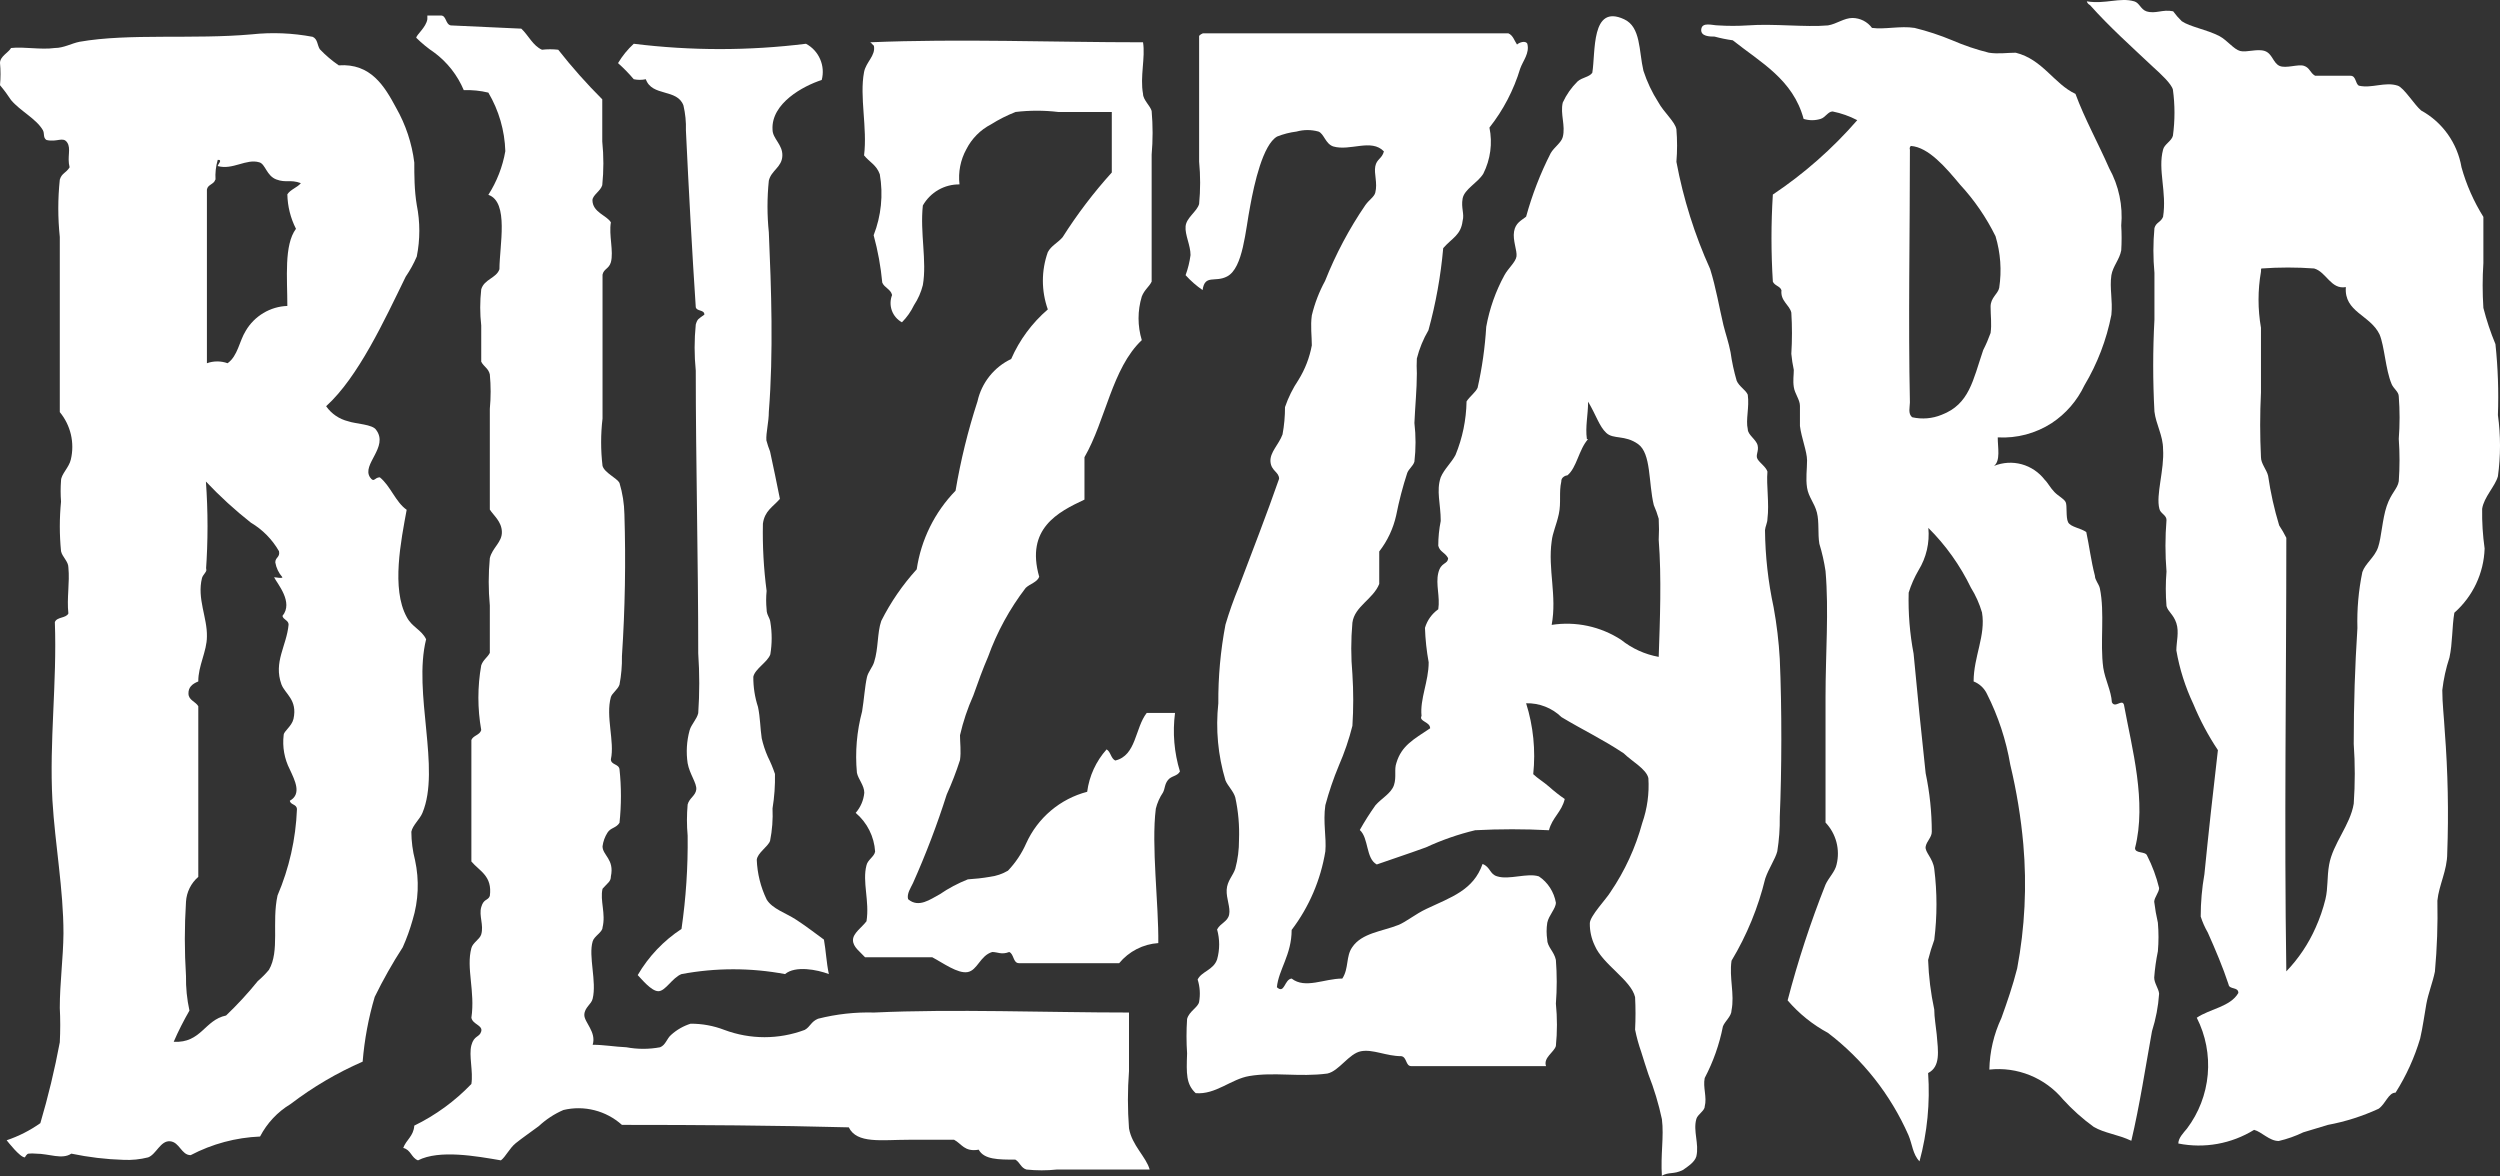
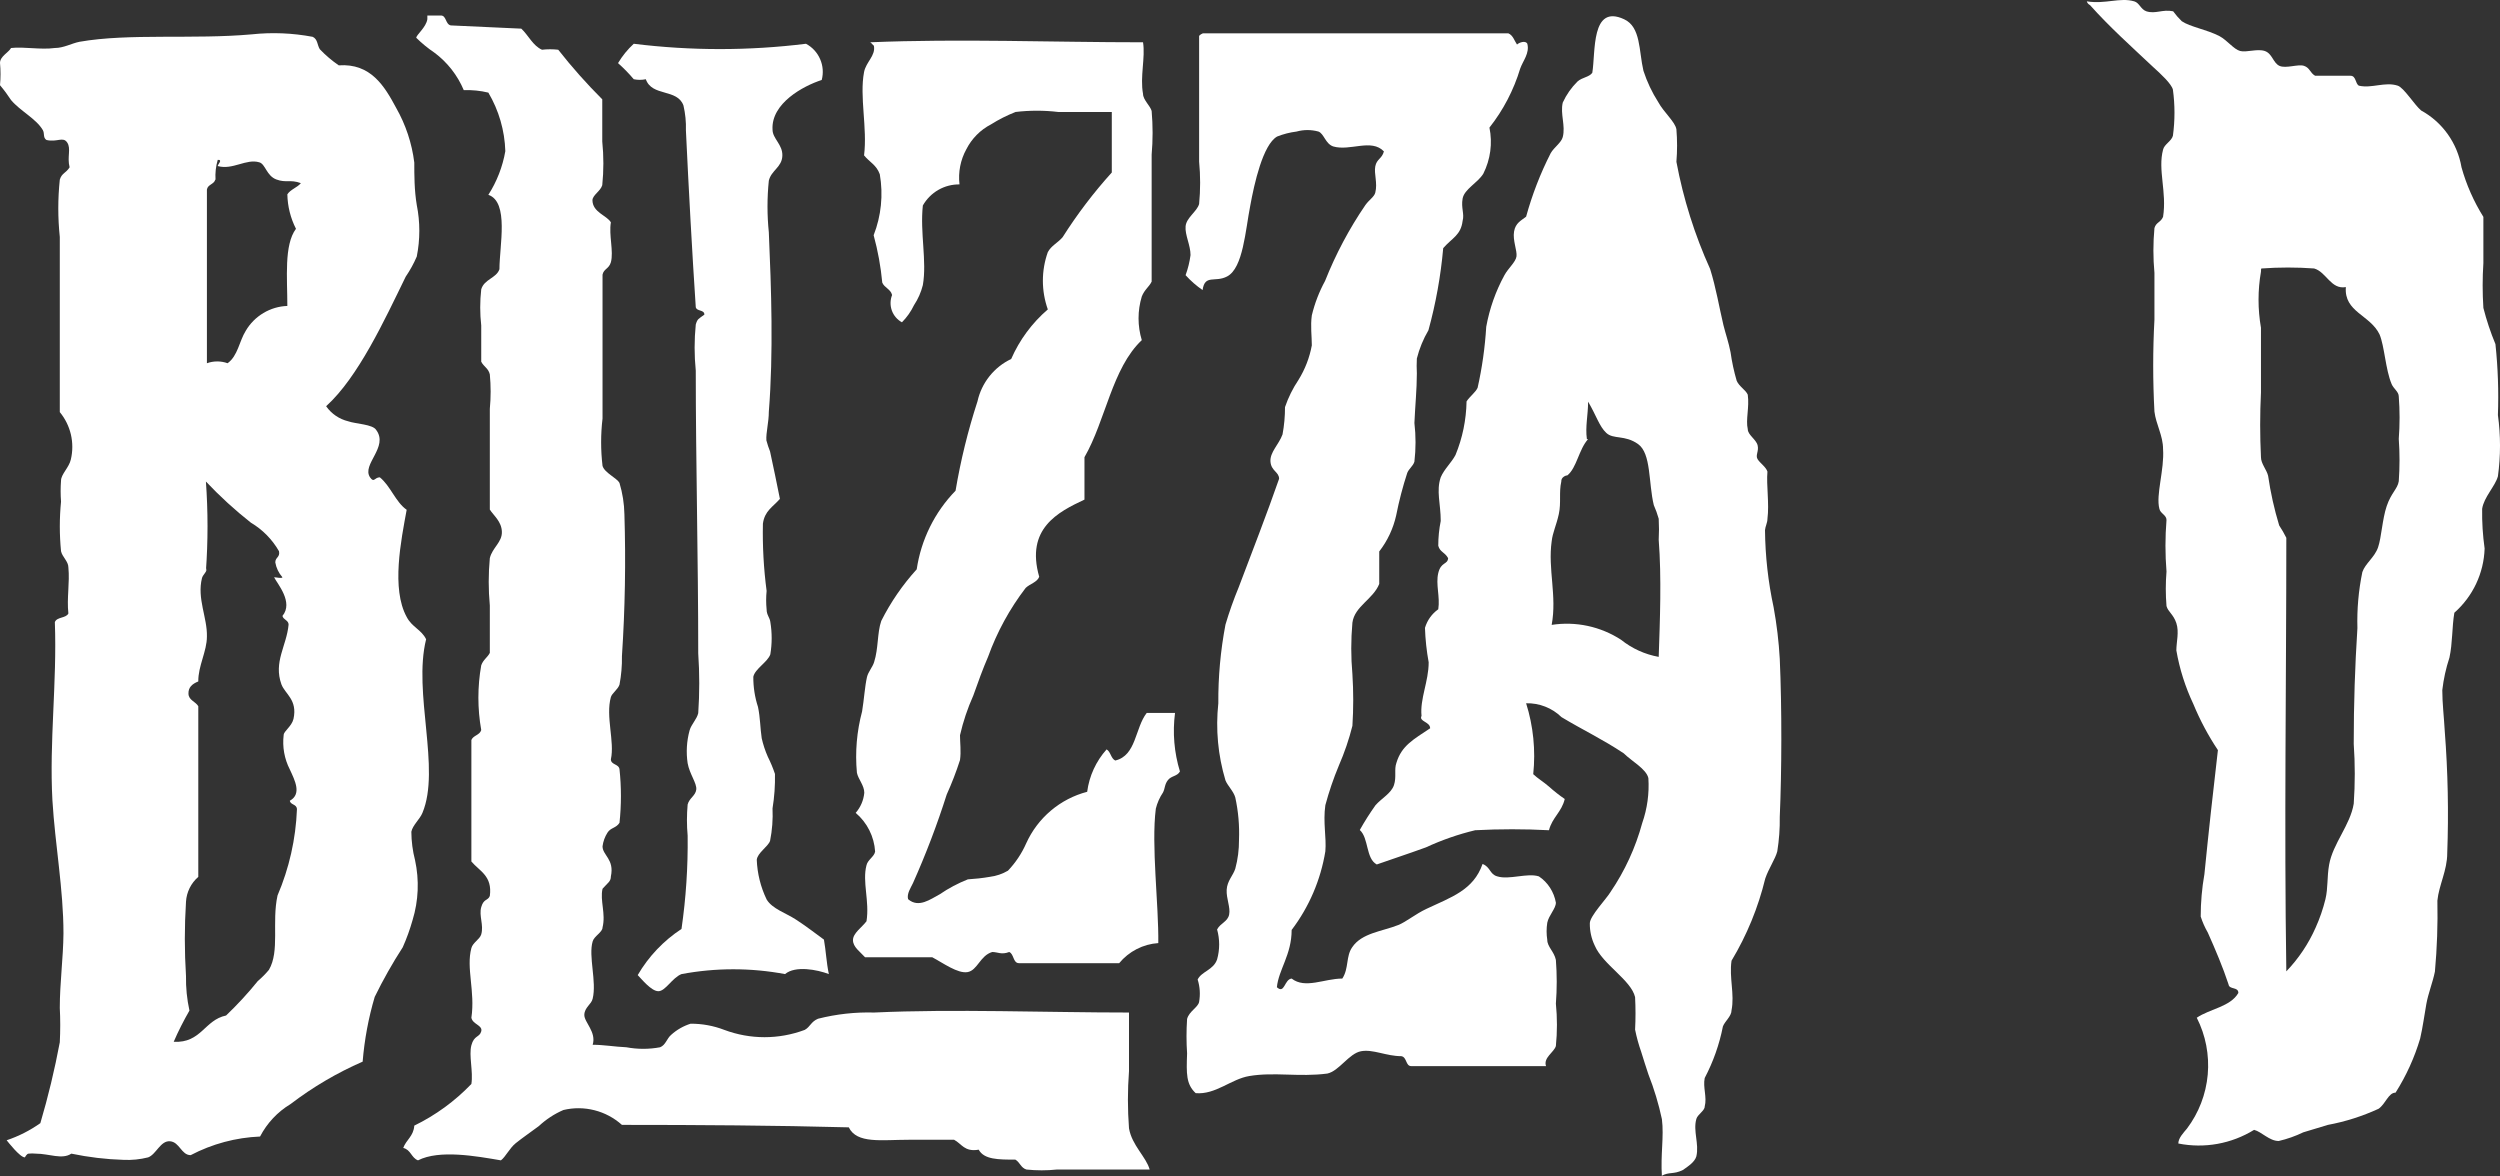
<svg xmlns="http://www.w3.org/2000/svg" width="85" height="40" viewBox="0 0 85 40" fill="none">
  <rect x="0" y="0" width="85" height="40" fill="#333333" stroke="none" />
  <g clip-path="url(#clip0_12485_18810)">
    <path fill-rule="evenodd" clip-rule="evenodd" d="M76.873 9.238C76.763 9.868 76.763 10.513 76.873 11.144C76.873 11.818 76.873 12.611 76.873 13.345C76.837 14.078 76.837 14.812 76.873 15.546C76.873 15.765 77.066 15.967 77.116 16.178C77.199 16.749 77.325 17.313 77.492 17.864C77.582 18 77.663 18.141 77.735 18.286C77.735 23.236 77.66 28.068 77.735 33.026C78.15 32.594 78.487 32.092 78.73 31.542C78.871 31.23 78.983 30.905 79.065 30.572C79.157 30.184 79.115 29.822 79.19 29.4C79.316 28.683 79.91 28.051 80.027 27.326C80.074 26.649 80.074 25.97 80.027 25.294C80.027 23.894 80.069 22.663 80.152 21.356C80.134 20.716 80.19 20.076 80.32 19.45C80.42 19.155 80.738 18.952 80.855 18.607C80.972 18.261 80.997 17.654 81.148 17.207C81.298 16.76 81.516 16.625 81.558 16.363C81.592 15.883 81.592 15.402 81.558 14.921C81.595 14.441 81.595 13.959 81.558 13.479C81.558 13.319 81.382 13.218 81.315 13.058C81.106 12.56 81.073 11.768 80.905 11.371C80.587 10.705 79.692 10.612 79.759 9.761C79.249 9.853 79.098 9.246 78.68 9.128C78.087 9.085 77.492 9.085 76.898 9.128C76.873 9.12 76.873 9.179 76.873 9.238ZM70.951 0.046C71.595 0.148 72.072 -0.097 72.565 0.046C72.741 0.097 72.783 0.316 72.975 0.384C73.293 0.485 73.519 0.308 73.887 0.384C73.975 0.505 74.073 0.617 74.18 0.721C74.464 0.915 75.016 0.999 75.46 1.227C75.727 1.37 75.945 1.674 76.162 1.733C76.38 1.792 76.74 1.649 76.999 1.733C77.258 1.817 77.283 2.138 77.501 2.239C77.718 2.34 78.136 2.171 78.337 2.239C78.538 2.306 78.538 2.475 78.714 2.576H79.918C80.111 2.576 80.077 2.846 80.203 2.913C80.638 3.015 81.089 2.77 81.524 2.913C81.733 2.981 82.102 3.58 82.319 3.757C82.677 3.953 82.987 4.229 83.225 4.564C83.462 4.898 83.622 5.282 83.691 5.688C83.857 6.283 84.108 6.851 84.435 7.374C84.435 7.897 84.435 8.403 84.435 8.943C84.402 9.451 84.402 9.961 84.435 10.469C84.542 10.889 84.679 11.3 84.845 11.7C84.93 12.501 84.958 13.307 84.929 14.112C85.024 14.803 85.024 15.504 84.929 16.195C84.837 16.532 84.452 16.903 84.393 17.299C84.386 17.751 84.414 18.202 84.477 18.649C84.464 19.064 84.365 19.473 84.188 19.849C84.011 20.224 83.759 20.559 83.448 20.833C83.365 21.322 83.39 21.861 83.281 22.359C83.163 22.718 83.081 23.088 83.038 23.464C83.038 23.911 83.097 24.4 83.122 24.864C83.229 26.244 83.257 27.629 83.206 29.012C83.206 29.594 82.921 30.1 82.871 30.623C82.888 31.428 82.86 32.233 82.787 33.035C82.712 33.406 82.561 33.768 82.495 34.139C82.428 34.511 82.377 34.915 82.285 35.312C82.092 35.96 81.811 36.579 81.449 37.15C81.206 37.15 81.114 37.529 80.872 37.698C80.322 37.951 79.743 38.136 79.149 38.246L78.312 38.499C78.045 38.628 77.764 38.727 77.476 38.794C77.158 38.794 76.898 38.482 76.639 38.415C75.869 38.89 74.949 39.056 74.063 38.879C74.063 38.693 74.238 38.516 74.356 38.373C74.758 37.84 75.003 37.204 75.063 36.537C75.122 35.87 74.993 35.199 74.69 34.603C75.133 34.3 75.836 34.232 76.104 33.76C76.104 33.541 75.794 33.659 75.769 33.465C75.577 32.883 75.326 32.293 75.067 31.711C74.967 31.537 74.885 31.354 74.824 31.163C74.824 30.679 74.866 30.197 74.95 29.721C75.083 28.372 75.251 26.854 75.409 25.504C75.08 25.011 74.8 24.485 74.573 23.936C74.3 23.358 74.105 22.745 73.996 22.114C73.996 21.828 74.096 21.491 73.996 21.187C73.895 20.883 73.711 20.799 73.661 20.605C73.629 20.215 73.629 19.823 73.661 19.433C73.614 18.849 73.614 18.263 73.661 17.679C73.661 17.51 73.452 17.46 73.419 17.299C73.293 16.827 73.594 15.967 73.544 15.267C73.544 14.812 73.302 14.424 73.251 13.994C73.195 12.952 73.195 11.907 73.251 10.865V9.28C73.204 8.772 73.204 8.261 73.251 7.754C73.31 7.551 73.46 7.568 73.544 7.374C73.678 6.531 73.36 5.78 73.544 5.089C73.586 4.904 73.829 4.802 73.879 4.617C73.95 4.096 73.95 3.569 73.879 3.048C73.829 2.846 73.452 2.5 73.218 2.289C72.465 1.581 71.712 0.906 71.06 0.173C71.034 0.161 71.011 0.143 70.992 0.121C70.973 0.1 70.959 0.074 70.951 0.046Z" fill="white" />
-     <path fill-rule="evenodd" clip-rule="evenodd" d="M64.937 5.089C64.937 7.914 64.878 10.941 64.937 13.682C64.937 13.825 64.861 14.078 65.02 14.188C65.353 14.262 65.7 14.233 66.016 14.103C66.961 13.741 67.078 12.931 67.429 11.902C67.525 11.714 67.609 11.52 67.68 11.321C67.722 11.017 67.68 10.739 67.68 10.427C67.68 10.115 67.931 9.997 67.973 9.786C68.062 9.199 68.019 8.6 67.848 8.032C67.532 7.392 67.127 6.801 66.643 6.278C66.158 5.696 65.572 5.005 64.97 4.962C64.952 4.977 64.939 4.997 64.933 5.02C64.927 5.043 64.928 5.067 64.937 5.089ZM67.923 14.871C67.923 15.217 68.023 15.664 67.797 15.841C68.097 15.72 68.427 15.7 68.738 15.785C69.049 15.871 69.323 16.056 69.521 16.313C69.621 16.406 69.713 16.591 69.855 16.734C69.997 16.878 70.173 16.954 70.232 17.072C70.29 17.19 70.232 17.586 70.315 17.755C70.399 17.923 70.759 17.957 70.934 18.092C71.035 18.556 71.093 19.062 71.227 19.576C71.227 19.72 71.361 19.855 71.394 19.998C71.57 20.841 71.394 21.845 71.511 22.705C71.578 23.126 71.779 23.48 71.804 23.877C71.913 24.096 72.147 23.75 72.214 23.961C72.49 25.462 72.992 27.258 72.591 28.835C72.591 29.029 72.942 28.936 73 29.088C73.18 29.439 73.317 29.81 73.41 30.193C73.41 30.336 73.251 30.505 73.243 30.657C73.272 30.898 73.314 31.137 73.368 31.373C73.396 31.696 73.396 32.021 73.368 32.343C73.307 32.638 73.265 32.937 73.243 33.237C73.243 33.431 73.394 33.608 73.41 33.785C73.381 34.218 73.299 34.645 73.168 35.059C72.942 36.307 72.749 37.588 72.465 38.786C71.997 38.566 71.562 38.533 71.185 38.313C70.809 38.04 70.462 37.73 70.148 37.386C69.845 37.021 69.458 36.737 69.02 36.559C68.582 36.381 68.108 36.314 67.638 36.366C67.65 35.758 67.79 35.16 68.048 34.612C68.241 34.072 68.433 33.524 68.584 32.925C68.846 31.536 68.916 30.117 68.793 28.709C68.712 27.797 68.563 26.892 68.35 26.002C68.207 25.162 67.939 24.349 67.555 23.59C67.463 23.397 67.301 23.246 67.103 23.169C67.103 22.325 67.521 21.608 67.388 20.824C67.301 20.527 67.174 20.243 67.011 19.981C66.646 19.226 66.157 18.539 65.564 17.949C65.612 18.453 65.495 18.96 65.229 19.391C65.09 19.63 64.977 19.885 64.895 20.15C64.876 20.845 64.932 21.541 65.062 22.224C65.188 23.59 65.322 24.889 65.472 26.289C65.61 26.943 65.68 27.61 65.681 28.279C65.681 28.473 65.505 28.599 65.472 28.785C65.439 28.97 65.723 29.181 65.765 29.544C65.865 30.344 65.865 31.155 65.765 31.955C65.683 32.179 65.613 32.407 65.556 32.638C65.576 33.206 65.646 33.77 65.765 34.325C65.765 34.595 65.823 34.907 65.848 35.168C65.899 35.75 65.982 36.264 65.556 36.484C65.626 37.494 65.528 38.509 65.263 39.486C65.029 39.241 65.02 38.904 64.886 38.592C64.28 37.219 63.339 36.024 62.151 35.118C61.63 34.838 61.165 34.463 60.779 34.013C61.128 32.675 61.558 31.36 62.068 30.075C62.176 29.839 62.394 29.636 62.444 29.392C62.506 29.142 62.504 28.88 62.438 28.63C62.372 28.381 62.245 28.153 62.068 27.967V23.691C62.068 22.224 62.185 20.765 62.068 19.416C62.021 19.102 61.952 18.792 61.858 18.488C61.8 18.143 61.858 17.755 61.775 17.426C61.691 17.097 61.49 16.903 61.44 16.583C61.39 16.262 61.44 15.959 61.44 15.655C61.44 15.351 61.248 14.888 61.198 14.483C61.198 14.247 61.198 14.011 61.198 13.8C61.198 13.589 61.022 13.387 60.989 13.159C60.955 12.931 60.989 12.763 60.989 12.577C60.95 12.396 60.922 12.213 60.905 12.029C60.934 11.563 60.934 11.095 60.905 10.629C60.846 10.368 60.528 10.233 60.57 9.87C60.528 9.727 60.336 9.718 60.277 9.575C60.215 8.59 60.215 7.601 60.277 6.615C61.341 5.904 62.306 5.053 63.147 4.086C62.883 3.948 62.601 3.849 62.31 3.79C62.151 3.79 62.068 3.993 61.9 4.043C61.712 4.101 61.511 4.101 61.323 4.043C60.963 2.703 59.859 2.121 58.914 1.37C58.705 1.342 58.498 1.299 58.295 1.244C58.144 1.244 57.81 1.244 57.843 0.991C57.877 0.738 58.22 0.864 58.42 0.864C58.752 0.885 59.084 0.885 59.416 0.864C60.319 0.797 61.373 0.932 62.151 0.864C62.452 0.814 62.695 0.611 62.988 0.611C63.116 0.613 63.242 0.644 63.357 0.702C63.472 0.761 63.571 0.845 63.648 0.949C64.084 1.008 64.61 0.873 65.096 0.949C65.532 1.056 65.96 1.197 66.375 1.37C66.779 1.545 67.196 1.686 67.622 1.792C67.94 1.842 68.249 1.792 68.534 1.792C69.454 2.02 69.838 2.854 70.566 3.192C70.876 4.035 71.344 4.878 71.712 5.721C72.04 6.314 72.183 6.993 72.122 7.669C72.139 7.95 72.139 8.232 72.122 8.513C72.064 8.825 71.838 9.052 71.787 9.356C71.721 9.811 71.838 10.199 71.787 10.705C71.622 11.554 71.31 12.367 70.867 13.108C70.621 13.626 70.239 14.067 69.763 14.382C69.217 14.737 68.572 14.908 67.923 14.871Z" fill="white" />
    <path fill-rule="evenodd" clip-rule="evenodd" d="M17.725 0.974C17.968 1.202 18.118 1.556 18.428 1.691C18.611 1.67 18.797 1.67 18.98 1.691C19.445 2.283 19.945 2.846 20.477 3.377V4.811C20.527 5.304 20.527 5.801 20.477 6.295C20.419 6.497 20.159 6.624 20.143 6.801C20.143 7.222 20.636 7.324 20.77 7.56C20.695 7.99 20.87 8.546 20.77 8.917C20.703 9.145 20.527 9.137 20.486 9.339V14.23C20.423 14.765 20.423 15.306 20.486 15.841C20.561 16.085 20.971 16.245 21.063 16.422C21.167 16.767 21.223 17.125 21.23 17.485C21.28 19.093 21.252 20.701 21.146 22.308C21.152 22.634 21.124 22.959 21.063 23.278C21.004 23.447 20.812 23.565 20.77 23.7C20.586 24.358 20.904 25.218 20.77 25.816C20.77 26.01 21.038 25.968 21.063 26.154C21.128 26.759 21.128 27.37 21.063 27.975C20.946 28.161 20.762 28.135 20.653 28.312C20.564 28.453 20.507 28.611 20.486 28.776C20.486 29.08 20.895 29.215 20.77 29.797C20.77 29.974 20.661 30.016 20.486 30.218C20.394 30.623 20.603 31.061 20.486 31.534C20.486 31.694 20.201 31.829 20.151 32.006C20 32.512 20.293 33.372 20.151 33.954C20.109 34.148 19.875 34.249 19.867 34.502C19.858 34.755 20.285 35.084 20.151 35.522C20.527 35.522 20.904 35.59 21.297 35.607C21.676 35.678 22.064 35.678 22.443 35.607C22.635 35.531 22.669 35.312 22.819 35.185C23.01 35.012 23.236 34.883 23.48 34.806C23.872 34.804 24.26 34.875 24.626 35.016C25.509 35.347 26.479 35.347 27.362 35.016C27.554 34.907 27.571 34.738 27.813 34.637C28.436 34.479 29.078 34.408 29.721 34.426C32.431 34.3 35.576 34.426 38.386 34.426V36.416C38.337 37.065 38.337 37.716 38.386 38.364C38.487 38.946 38.964 39.325 39.089 39.764H35.936C35.591 39.8 35.243 39.8 34.898 39.764C34.706 39.705 34.681 39.519 34.522 39.427C33.945 39.427 33.46 39.427 33.276 39.089C32.79 39.174 32.698 38.887 32.439 38.752H30.892C29.971 38.752 29.135 38.895 28.859 38.33C26.349 38.263 23.74 38.246 21.146 38.246C20.879 38.007 20.559 37.836 20.212 37.748C19.866 37.66 19.503 37.657 19.156 37.74C18.848 37.873 18.565 38.059 18.319 38.288C18.035 38.499 17.742 38.701 17.533 38.87C17.324 39.039 17.19 39.334 17.031 39.452C16.194 39.309 14.94 39.081 14.212 39.452C13.986 39.368 13.969 39.089 13.71 39.03C13.81 38.752 14.061 38.634 14.086 38.271C14.811 37.918 15.468 37.438 16.027 36.855C16.094 36.433 15.935 35.885 16.027 35.539C16.119 35.194 16.303 35.278 16.362 35.067C16.42 34.856 16.069 34.831 16.027 34.603C16.161 33.709 15.843 32.917 16.027 32.234C16.077 32.048 16.311 31.938 16.362 31.77C16.454 31.449 16.278 31.137 16.362 30.842C16.445 30.547 16.588 30.631 16.654 30.463C16.747 29.78 16.303 29.619 16.027 29.291V25.159C16.094 24.998 16.311 24.998 16.362 24.821C16.233 24.093 16.233 23.348 16.362 22.62C16.437 22.418 16.571 22.359 16.654 22.199V20.588C16.604 20.052 16.604 19.513 16.654 18.977C16.738 18.623 17.073 18.438 17.064 18.084C17.056 17.73 16.78 17.527 16.654 17.325V13.901C16.691 13.511 16.691 13.119 16.654 12.729C16.604 12.518 16.454 12.476 16.362 12.299V11.068C16.316 10.659 16.316 10.246 16.362 9.837C16.462 9.491 16.88 9.457 16.981 9.153C16.981 8.361 17.315 6.868 16.604 6.624C16.893 6.173 17.089 5.668 17.181 5.14C17.16 4.438 16.961 3.753 16.604 3.149C16.331 3.083 16.049 3.055 15.768 3.065C15.555 2.559 15.211 2.119 14.772 1.792C14.551 1.643 14.344 1.473 14.153 1.286C14.153 1.185 14.488 0.932 14.53 0.653C14.53 0.594 14.53 0.527 14.53 0.527H14.99C15.182 0.527 15.14 0.822 15.325 0.864L17.725 0.974Z" fill="white" />
    <path fill-rule="evenodd" clip-rule="evenodd" d="M53.995 14.93C53.678 15.284 53.611 15.9 53.293 16.161C53.243 16.161 53.075 16.22 53.084 16.372C53 16.743 53.084 17.089 53 17.477C52.916 17.864 52.791 18.101 52.757 18.404C52.624 19.357 52.941 20.251 52.757 21.246C53.579 21.119 54.417 21.299 55.116 21.752C55.488 22.05 55.928 22.25 56.396 22.334C56.438 21.102 56.496 19.635 56.396 18.354C56.409 18.115 56.409 17.875 56.396 17.637C56.351 17.478 56.295 17.323 56.229 17.173C56.045 16.414 56.145 15.419 55.694 15.098C55.242 14.778 54.857 14.947 54.614 14.719C54.372 14.491 54.28 14.137 53.995 13.656C53.995 14.12 53.895 14.5 53.954 14.93H53.995ZM56.505 40C56.455 39.241 56.58 38.651 56.505 38.052C56.394 37.531 56.24 37.021 56.045 36.526C55.969 36.281 55.877 36.028 55.802 35.767C55.715 35.519 55.645 35.266 55.593 35.008C55.612 34.64 55.612 34.271 55.593 33.903C55.459 33.321 54.497 32.798 54.221 32.149C54.108 31.913 54.05 31.653 54.054 31.39C54.054 31.146 54.631 30.547 54.757 30.328C55.244 29.613 55.608 28.82 55.836 27.983C56.007 27.494 56.078 26.975 56.045 26.457C55.978 26.145 55.468 25.875 55.208 25.614C54.472 25.125 53.82 24.821 53.092 24.383C52.932 24.227 52.744 24.106 52.537 24.025C52.33 23.944 52.109 23.905 51.888 23.911C52.133 24.689 52.215 25.51 52.13 26.322C52.281 26.466 52.481 26.584 52.665 26.744C52.834 26.896 53.013 27.037 53.201 27.166C53.1 27.604 52.774 27.798 52.665 28.228C51.83 28.184 50.992 28.184 50.156 28.228C49.581 28.366 49.02 28.561 48.483 28.81C47.906 29.021 47.337 29.206 46.81 29.392C46.434 29.189 46.542 28.498 46.233 28.22C46.396 27.929 46.575 27.647 46.768 27.376C46.977 27.14 47.303 26.972 47.395 26.693C47.487 26.415 47.395 26.162 47.479 25.934C47.655 25.352 48.056 25.142 48.625 24.762C48.625 24.535 48.232 24.535 48.332 24.341C48.274 23.759 48.575 23.169 48.575 22.519C48.504 22.132 48.462 21.74 48.449 21.347C48.525 21.091 48.684 20.868 48.901 20.715C48.968 20.293 48.809 19.871 48.901 19.483C48.993 19.096 49.219 19.205 49.236 18.977C49.119 18.767 48.96 18.775 48.901 18.556C48.901 18.273 48.929 17.99 48.985 17.713C48.985 17.131 48.826 16.692 48.985 16.228C49.102 15.95 49.344 15.739 49.487 15.47C49.725 14.892 49.852 14.274 49.863 13.648C49.964 13.488 50.173 13.336 50.239 13.184C50.392 12.502 50.49 11.808 50.532 11.11C50.643 10.495 50.852 9.903 51.151 9.356C51.285 9.111 51.536 8.909 51.561 8.715C51.586 8.521 51.427 8.167 51.478 7.872C51.528 7.577 51.72 7.501 51.888 7.366C52.093 6.619 52.373 5.896 52.724 5.207C52.841 5.005 53.084 4.853 53.134 4.659C53.234 4.271 53.042 3.875 53.134 3.487C53.257 3.219 53.427 2.976 53.636 2.77C53.795 2.627 54.029 2.627 54.138 2.475C54.255 1.775 54.087 0.131 55.217 0.653C55.794 0.915 55.718 1.733 55.877 2.407C55.999 2.782 56.168 3.139 56.379 3.47C56.572 3.824 56.957 4.144 56.998 4.397C57.028 4.765 57.028 5.135 56.998 5.502C57.233 6.759 57.618 7.982 58.144 9.145C58.345 9.786 58.454 10.452 58.596 11.051C58.671 11.354 58.772 11.633 58.839 11.978C58.885 12.306 58.955 12.63 59.048 12.948C59.132 13.142 59.357 13.26 59.424 13.42C59.483 13.859 59.349 14.264 59.424 14.592C59.424 14.787 59.709 14.938 59.759 15.141C59.809 15.343 59.675 15.478 59.759 15.613C59.842 15.748 60.043 15.874 60.093 16.035C60.052 16.498 60.16 17.114 60.093 17.645C60.093 17.772 60.018 17.907 60.01 18.025C60.019 18.907 60.117 19.785 60.303 20.647C60.409 21.227 60.479 21.813 60.512 22.401C60.587 24.088 60.579 26.238 60.512 27.773C60.518 28.165 60.49 28.557 60.428 28.945C60.361 29.206 60.135 29.527 60.018 29.872C59.779 30.856 59.393 31.797 58.872 32.664C58.788 33.245 58.981 33.802 58.872 34.35C58.872 34.553 58.646 34.721 58.579 34.898C58.459 35.51 58.25 36.101 57.96 36.652C57.894 36.973 58.044 37.302 57.96 37.622C57.96 37.765 57.718 37.892 57.676 38.044C57.559 38.457 57.776 38.887 57.676 39.317C57.617 39.519 57.375 39.671 57.216 39.781C56.89 39.941 56.756 39.831 56.488 39.983L56.505 40Z" fill="white" />
    <path fill-rule="evenodd" clip-rule="evenodd" d="M51.929 1.488C52.013 1.809 51.779 2.07 51.687 2.331C51.467 3.061 51.112 3.742 50.641 4.338C50.75 4.87 50.676 5.423 50.432 5.907C50.24 6.219 49.788 6.43 49.729 6.75C49.671 7.071 49.796 7.273 49.729 7.509C49.671 7.998 49.37 8.091 49.069 8.437C48.986 9.381 48.818 10.315 48.567 11.228C48.391 11.528 48.258 11.852 48.173 12.189C48.164 12.358 48.164 12.527 48.173 12.695C48.173 13.235 48.115 13.8 48.09 14.382C48.141 14.819 48.141 15.26 48.09 15.697C48.048 15.841 47.906 15.933 47.847 16.077C47.693 16.549 47.567 17.031 47.471 17.519C47.372 17.967 47.175 18.388 46.894 18.75V19.855C46.684 20.377 46.057 20.613 45.982 21.17C45.93 21.753 45.93 22.34 45.982 22.924C46.019 23.508 46.019 24.094 45.982 24.678C45.866 25.14 45.712 25.591 45.522 26.027C45.339 26.466 45.185 26.917 45.062 27.376C44.978 27.958 45.103 28.473 45.062 28.945C44.903 29.917 44.51 30.835 43.916 31.618C43.916 32.461 43.472 32.967 43.414 33.566C43.681 33.81 43.665 33.296 43.916 33.271C44.376 33.633 45.028 33.271 45.639 33.271C45.865 32.925 45.756 32.52 45.974 32.208C46.3 31.719 46.994 31.669 47.546 31.449C47.814 31.34 48.123 31.078 48.5 30.901C49.336 30.505 50.097 30.269 50.407 29.375C50.675 29.476 50.649 29.729 50.909 29.797C51.31 29.923 51.929 29.67 52.322 29.797C52.474 29.898 52.603 30.03 52.702 30.184C52.801 30.338 52.868 30.51 52.9 30.69C52.9 30.893 52.657 31.12 52.607 31.373C52.577 31.566 52.577 31.762 52.607 31.955C52.607 32.191 52.841 32.352 52.9 32.638C52.938 33.132 52.938 33.629 52.9 34.123C52.948 34.602 52.948 35.085 52.9 35.564C52.841 35.775 52.465 35.961 52.565 36.248H47.981C47.789 36.248 47.839 35.944 47.647 35.91C47.128 35.91 46.684 35.666 46.275 35.742C45.865 35.817 45.53 36.416 45.129 36.501C44.167 36.627 43.33 36.441 42.477 36.585C41.858 36.686 41.331 37.226 40.653 37.167C40.327 36.863 40.336 36.509 40.361 35.818C40.335 35.427 40.335 35.036 40.361 34.645C40.428 34.384 40.737 34.249 40.77 34.063C40.815 33.81 40.798 33.55 40.72 33.304C40.854 33.026 41.256 32.984 41.381 32.621C41.475 32.288 41.475 31.935 41.381 31.601C41.498 31.382 41.741 31.34 41.791 31.095C41.841 30.851 41.691 30.555 41.707 30.252C41.724 29.948 41.925 29.771 42 29.535C42.086 29.216 42.128 28.887 42.126 28.557C42.145 28.073 42.103 27.588 42 27.115C41.942 26.904 41.741 26.719 41.666 26.533C41.411 25.684 41.328 24.792 41.423 23.911C41.417 23.014 41.498 22.118 41.666 21.237C41.794 20.805 41.945 20.38 42.117 19.964C42.561 18.792 43.088 17.434 43.489 16.279C43.489 16.043 43.221 16.018 43.196 15.697C43.171 15.377 43.481 15.115 43.606 14.77C43.663 14.464 43.691 14.153 43.69 13.842C43.802 13.514 43.957 13.202 44.15 12.914C44.372 12.556 44.525 12.158 44.602 11.742C44.602 11.43 44.551 11.085 44.602 10.722C44.7 10.313 44.852 9.919 45.053 9.55C45.414 8.641 45.874 7.775 46.425 6.969C46.559 6.784 46.726 6.691 46.76 6.548C46.843 6.219 46.71 5.907 46.76 5.654C46.81 5.401 46.986 5.401 47.053 5.148C46.626 4.701 45.907 5.148 45.329 4.979C45.062 4.887 45.02 4.549 44.828 4.473C44.584 4.405 44.327 4.405 44.083 4.473C43.856 4.501 43.634 4.558 43.422 4.642C42.937 4.92 42.644 6.253 42.51 6.986C42.343 7.83 42.268 9.111 41.724 9.398C41.314 9.617 40.963 9.314 40.888 9.862C40.676 9.717 40.482 9.547 40.31 9.356C40.391 9.135 40.447 8.906 40.478 8.673C40.478 8.335 40.285 7.99 40.31 7.695C40.336 7.399 40.695 7.197 40.77 6.936C40.816 6.456 40.816 5.973 40.77 5.494V1.218C40.805 1.18 40.848 1.151 40.896 1.134H51.285C51.444 1.202 51.486 1.379 51.578 1.514C51.662 1.438 51.871 1.37 51.929 1.488Z" fill="white" />
    <path fill-rule="evenodd" clip-rule="evenodd" d="M7.035 19.315C7.035 19.45 6.901 19.534 6.868 19.652C6.692 20.352 7.052 21.001 7.035 21.642C7.035 22.148 6.734 22.646 6.742 23.169C6.533 23.253 6.399 23.371 6.408 23.59C6.416 23.809 6.65 23.852 6.742 24.012V29.814C6.62 29.919 6.52 30.047 6.448 30.192C6.376 30.337 6.334 30.495 6.324 30.657C6.271 31.499 6.271 32.344 6.324 33.187C6.317 33.581 6.357 33.974 6.441 34.359C6.249 34.696 6.065 35.05 5.906 35.421C6.842 35.472 6.951 34.679 7.687 34.527C8.071 34.16 8.432 33.769 8.766 33.355C8.902 33.24 9.028 33.113 9.143 32.976C9.519 32.335 9.235 31.357 9.436 30.446C9.832 29.52 10.056 28.528 10.096 27.52C10.096 27.334 9.879 27.376 9.854 27.225C10.264 26.997 10.03 26.542 9.854 26.162C9.669 25.801 9.596 25.393 9.645 24.99C9.645 24.863 9.921 24.695 9.979 24.442C10.121 23.793 9.695 23.599 9.569 23.27C9.293 22.502 9.745 21.963 9.812 21.238C9.812 21.086 9.636 21.077 9.603 20.942C9.988 20.479 9.427 19.846 9.319 19.627C9.402 19.627 9.586 19.677 9.603 19.627C9.476 19.485 9.392 19.309 9.36 19.121C9.36 18.944 9.528 18.952 9.486 18.741C9.256 18.341 8.928 18.006 8.532 17.772C7.988 17.344 7.477 16.876 7.001 16.372C7.074 17.385 7.074 18.403 7.001 19.416L7.035 19.315ZM7.319 6.109C7.277 6.27 7.06 6.27 7.035 6.447V12.35C7.262 12.268 7.51 12.268 7.738 12.35C8.089 12.097 8.131 11.607 8.357 11.245C8.503 10.996 8.71 10.789 8.957 10.642C9.204 10.494 9.483 10.412 9.77 10.402C9.77 9.457 9.653 8.327 10.063 7.779C9.878 7.416 9.778 7.015 9.77 6.607C9.879 6.438 10.105 6.379 10.23 6.227C9.862 6.092 9.728 6.227 9.394 6.101C9.059 5.974 9.026 5.578 8.817 5.519C8.373 5.384 7.913 5.789 7.403 5.646C7.403 5.587 7.587 5.426 7.403 5.435C7.339 5.653 7.313 5.882 7.328 6.109H7.319ZM11.092 13.817C11.271 14.07 11.536 14.25 11.836 14.323C12.096 14.415 12.673 14.424 12.79 14.618C13.225 15.2 12.288 15.79 12.581 16.229C12.723 16.431 12.731 16.229 12.915 16.229C13.284 16.532 13.451 17.072 13.827 17.333C13.635 18.379 13.3 20.015 13.827 20.976C14.011 21.33 14.329 21.406 14.488 21.735C14.036 23.548 14.99 26.137 14.363 27.638C14.279 27.849 14.028 28.059 13.986 28.279C13.988 28.606 14.03 28.932 14.112 29.248C14.258 29.922 14.23 30.622 14.028 31.281C13.939 31.598 13.827 31.908 13.693 32.208C13.342 32.751 13.024 33.314 12.74 33.895C12.528 34.612 12.391 35.35 12.33 36.096C11.459 36.476 10.636 36.96 9.879 37.538C9.439 37.802 9.08 38.185 8.842 38.642C8.019 38.676 7.214 38.892 6.483 39.275C6.165 39.275 6.106 38.828 5.78 38.803C5.454 38.777 5.312 39.25 5.036 39.351C4.763 39.42 4.481 39.449 4.199 39.435C3.603 39.417 3.01 39.346 2.426 39.224C2.108 39.435 1.673 39.224 1.221 39.224C1.138 39.215 1.054 39.215 0.97 39.224C0.912 39.224 0.845 39.351 0.845 39.351C0.678 39.351 0.268 38.819 0.226 38.769C0.634 38.632 1.02 38.436 1.372 38.187C1.639 37.283 1.859 36.365 2.033 35.438C2.053 35.048 2.053 34.656 2.033 34.266C2.033 33.423 2.15 32.579 2.158 31.736C2.158 30.235 1.874 28.734 1.782 27.208C1.673 25.209 1.941 23.211 1.865 21.153C1.932 20.968 2.242 21.027 2.325 20.858C2.267 20.327 2.376 19.821 2.325 19.29C2.325 19.087 2.116 18.935 2.075 18.741C2.02 18.181 2.02 17.616 2.075 17.055C2.057 16.816 2.057 16.577 2.075 16.338C2.075 16.127 2.351 15.891 2.409 15.621C2.475 15.342 2.475 15.051 2.41 14.771C2.344 14.492 2.215 14.231 2.033 14.011V8.057C1.965 7.41 1.965 6.757 2.033 6.109C2.1 5.882 2.242 5.89 2.367 5.688C2.275 5.334 2.426 5.055 2.284 4.844C2.141 4.634 1.949 4.844 1.581 4.76C1.456 4.684 1.522 4.532 1.456 4.423C1.23 4.035 0.686 3.773 0.376 3.402C0.261 3.226 0.136 3.057 0 2.897C0.024 2.644 0.024 2.39 0 2.138C0 1.918 0.293 1.783 0.376 1.632C0.82 1.581 1.372 1.699 1.865 1.632C2.167 1.632 2.443 1.471 2.702 1.421C4.375 1.126 6.592 1.345 8.557 1.168C9.249 1.094 9.948 1.123 10.632 1.252C10.807 1.336 10.782 1.53 10.874 1.674C11.069 1.879 11.285 2.062 11.518 2.222C12.606 2.146 13.074 2.93 13.467 3.664C13.794 4.238 14.005 4.871 14.086 5.527C14.086 5.958 14.086 6.464 14.17 6.969C14.286 7.548 14.286 8.145 14.17 8.723C14.067 8.963 13.941 9.192 13.794 9.407C13.066 10.899 12.179 12.822 11.092 13.808V13.817Z" fill="white" />
    <path fill-rule="evenodd" clip-rule="evenodd" d="M29.578 1.438C32.64 1.311 35.76 1.438 38.863 1.438C38.947 1.96 38.755 2.61 38.863 3.192C38.863 3.394 39.114 3.605 39.156 3.773C39.199 4.267 39.199 4.764 39.156 5.258V9.575C39.072 9.752 38.913 9.845 38.821 10.081C38.674 10.565 38.674 11.082 38.821 11.565C37.809 12.518 37.592 14.297 36.872 15.545V16.987C35.969 17.409 34.865 17.974 35.333 19.61C35.266 19.796 35.024 19.846 34.873 19.989C34.329 20.699 33.897 21.49 33.593 22.334C33.418 22.738 33.259 23.177 33.092 23.649C32.898 24.083 32.746 24.535 32.64 24.998C32.64 25.251 32.682 25.547 32.64 25.842C32.512 26.241 32.361 26.632 32.188 27.014C31.863 28.038 31.48 29.043 31.042 30.024C30.967 30.184 30.825 30.387 30.875 30.572C31.235 30.884 31.636 30.572 31.954 30.404C32.252 30.2 32.572 30.031 32.907 29.898C33.157 29.883 33.406 29.855 33.652 29.813C33.87 29.786 34.081 29.715 34.271 29.603C34.529 29.332 34.739 29.018 34.89 28.675C35.084 28.245 35.371 27.865 35.73 27.561C36.089 27.258 36.511 27.039 36.964 26.921C37.034 26.384 37.265 25.881 37.625 25.479C37.767 25.563 37.767 25.783 37.918 25.858C38.637 25.69 38.587 24.754 38.989 24.239H39.951C39.864 24.907 39.921 25.586 40.118 26.23C40.026 26.398 39.825 26.373 39.708 26.525C39.591 26.677 39.616 26.803 39.541 26.946C39.428 27.113 39.346 27.299 39.298 27.494C39.139 28.742 39.399 30.758 39.382 32.065C39.126 32.082 38.876 32.151 38.647 32.269C38.419 32.386 38.216 32.549 38.052 32.748H34.647C34.438 32.748 34.48 32.436 34.313 32.368C34.045 32.47 33.928 32.368 33.736 32.368C33.326 32.487 33.234 32.992 32.899 33.051C32.565 33.111 32.063 32.74 31.695 32.546H29.411C29.244 32.36 29.001 32.2 29.001 31.964C29.001 31.728 29.302 31.534 29.461 31.323C29.57 30.64 29.311 29.982 29.461 29.417C29.503 29.232 29.729 29.122 29.754 28.953C29.738 28.7 29.671 28.453 29.557 28.227C29.444 28.001 29.286 27.801 29.093 27.638C29.26 27.447 29.362 27.208 29.386 26.955C29.386 26.702 29.177 26.491 29.135 26.272C29.07 25.572 29.13 24.867 29.311 24.189C29.378 23.784 29.403 23.346 29.478 23.017C29.52 22.84 29.67 22.679 29.72 22.511C29.871 22.038 29.821 21.524 29.963 21.111C30.283 20.474 30.689 19.884 31.168 19.357C31.317 18.348 31.78 17.412 32.489 16.684C32.662 15.655 32.911 14.64 33.234 13.648C33.303 13.335 33.442 13.043 33.641 12.793C33.84 12.543 34.092 12.342 34.38 12.206C34.664 11.557 35.09 10.98 35.626 10.52C35.402 9.89 35.402 9.201 35.626 8.572C35.743 8.352 35.961 8.26 36.128 8.066C36.623 7.286 37.182 6.549 37.801 5.865V3.807C37.182 3.807 36.588 3.807 35.977 3.807C35.497 3.75 35.011 3.75 34.53 3.807C34.239 3.921 33.959 4.062 33.694 4.229C33.334 4.415 33.042 4.71 32.857 5.072C32.656 5.436 32.574 5.856 32.623 6.27C32.371 6.266 32.122 6.331 31.903 6.457C31.684 6.583 31.502 6.766 31.377 6.986C31.276 7.914 31.519 8.875 31.377 9.693C31.316 9.937 31.214 10.168 31.076 10.376C30.973 10.592 30.834 10.789 30.666 10.958C30.507 10.872 30.385 10.729 30.323 10.559C30.262 10.387 30.264 10.2 30.331 10.03C30.281 9.828 30.072 9.786 29.997 9.609C29.946 9.064 29.848 8.525 29.704 7.998C29.962 7.339 30.034 6.621 29.913 5.924C29.796 5.603 29.57 5.519 29.378 5.283C29.495 4.355 29.218 3.284 29.378 2.45C29.444 2.104 29.779 1.893 29.712 1.556C29.628 1.48 29.612 1.438 29.578 1.438Z" fill="white" />
    <path fill-rule="evenodd" clip-rule="evenodd" d="M21.548 1.488C23.492 1.729 25.459 1.729 27.403 1.488C27.618 1.602 27.787 1.786 27.884 2.01C27.982 2.233 28.001 2.483 27.939 2.719C27.311 2.922 26.216 3.512 26.266 4.406C26.266 4.718 26.617 4.912 26.6 5.3C26.584 5.688 26.224 5.789 26.14 6.143C26.08 6.726 26.08 7.314 26.14 7.897C26.224 9.82 26.299 11.995 26.14 14.002C26.14 14.357 26.04 14.711 26.057 14.972C26.091 15.101 26.133 15.228 26.182 15.351C26.299 15.891 26.408 16.414 26.517 16.962C26.274 17.24 25.998 17.367 25.939 17.805C25.923 18.569 25.965 19.333 26.065 20.091C26.044 20.301 26.044 20.513 26.065 20.723C26.065 20.909 26.174 21.001 26.191 21.145C26.252 21.51 26.252 21.884 26.191 22.249C26.099 22.511 25.672 22.738 25.613 23.008C25.61 23.358 25.664 23.705 25.772 24.037C25.848 24.391 25.848 24.771 25.898 25.1C25.947 25.317 26.017 25.529 26.107 25.732C26.201 25.92 26.282 26.114 26.349 26.314C26.357 26.706 26.329 27.099 26.266 27.486C26.283 27.856 26.255 28.227 26.182 28.591C26.107 28.793 25.756 28.995 25.73 29.232C25.748 29.7 25.862 30.159 26.065 30.581C26.257 30.901 26.709 31.036 27.06 31.264C27.412 31.492 27.771 31.77 28.014 31.947C28.081 32.318 28.098 32.731 28.181 33.119C27.788 32.967 27.035 32.824 26.692 33.119C25.529 32.901 24.335 32.901 23.171 33.119C22.853 33.245 22.627 33.701 22.384 33.701C22.142 33.701 21.807 33.279 21.682 33.153C22.051 32.521 22.561 31.984 23.171 31.584C23.323 30.535 23.393 29.474 23.38 28.414C23.348 28.06 23.348 27.705 23.38 27.351C23.438 27.132 23.648 27.056 23.673 26.845C23.698 26.634 23.447 26.322 23.38 25.951C23.324 25.577 23.347 25.195 23.447 24.83C23.505 24.627 23.689 24.459 23.74 24.248C23.786 23.571 23.786 22.892 23.74 22.216C23.74 19.028 23.656 15.655 23.656 12.602C23.604 12.081 23.604 11.556 23.656 11.034C23.715 10.832 23.748 10.848 23.949 10.697C23.949 10.52 23.689 10.595 23.656 10.444C23.539 8.69 23.413 6.396 23.321 4.431C23.33 4.148 23.302 3.864 23.238 3.588C23.029 3.006 22.167 3.293 21.958 2.694C21.823 2.722 21.683 2.722 21.548 2.694C21.383 2.498 21.204 2.315 21.013 2.146C21.158 1.902 21.339 1.68 21.548 1.488Z" fill="white" />
  </g>
  <defs>
    <clipPath id="clip0_12485_18810">
      <rect width="85" height="40" fill="white" />
    </clipPath>
  </defs>
</svg>